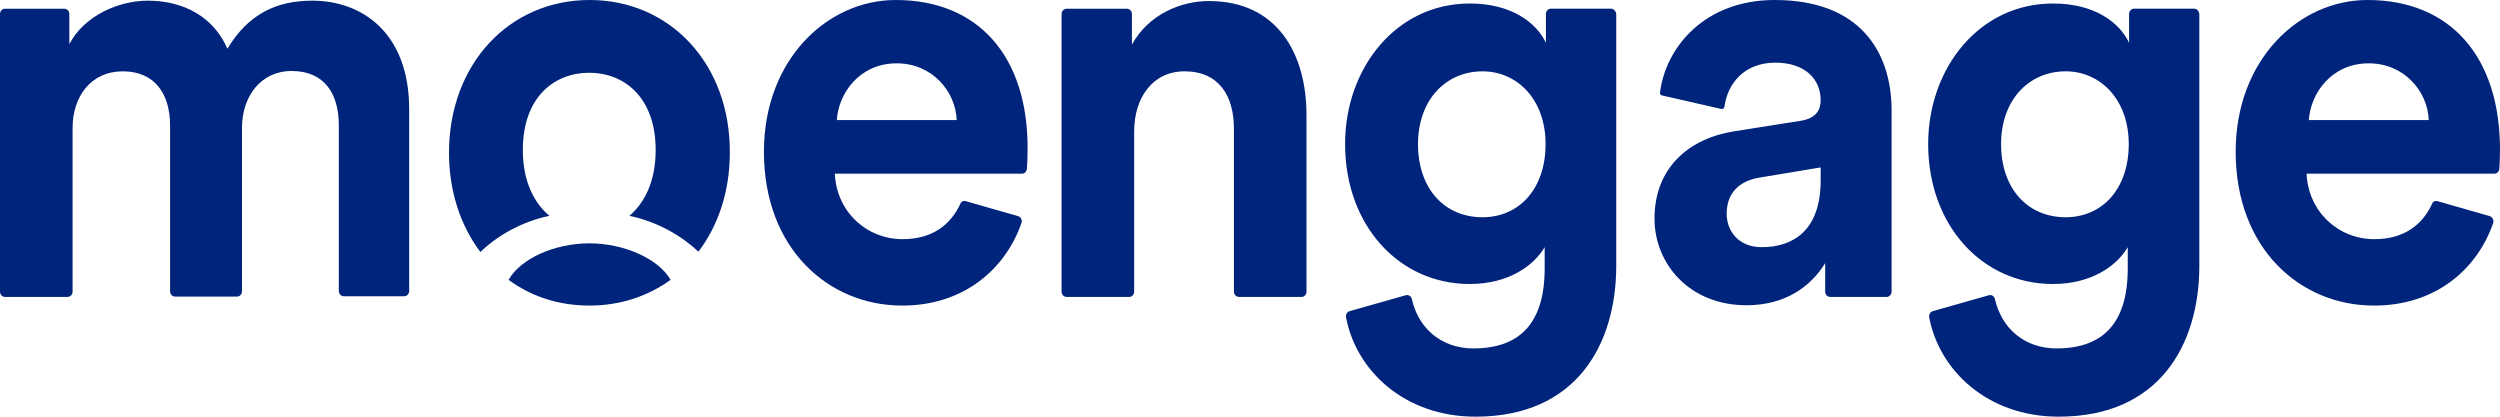
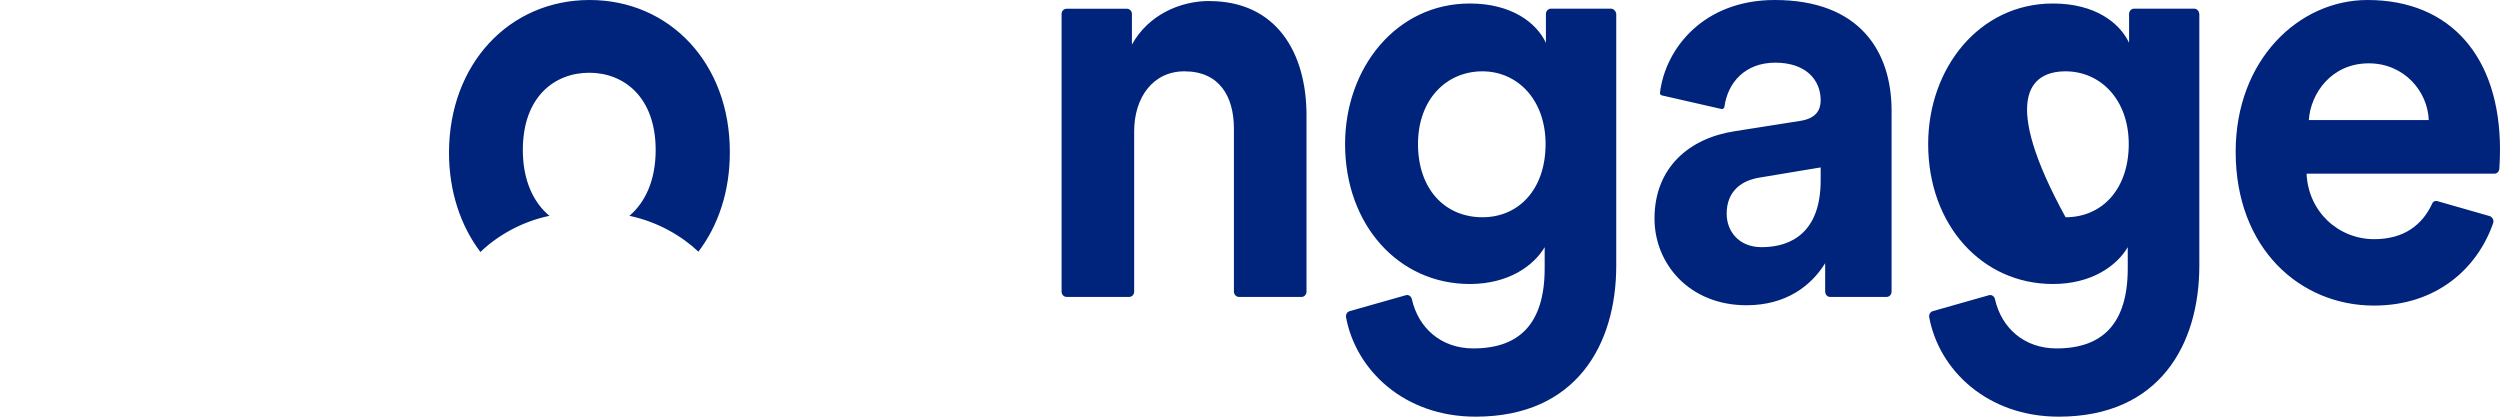
<svg xmlns="http://www.w3.org/2000/svg" width="30" height="5" viewBox="0 0 30 5" fill="none">
  <g clip-path="url(#clip0_2451_471)">
-     <path d="M3.748 0.008C3.324 0.008 2.982 0.163 2.729 0.585C2.566 0.209 2.212 0.008 1.773 0.008C1.419 0.008 1.007 0.192 0.832 0.53V0.167C0.832 0.134 0.805 0.105 0.774 0.105H0.058C0.027 0.104 0 0.134 0 0.167V3.5C0 3.534 0.027 3.563 0.058 3.563H0.812C0.844 3.563 0.871 3.534 0.871 3.5V1.537C0.871 1.157 1.092 0.856 1.473 0.856C1.866 0.856 2.041 1.136 2.041 1.508V3.496C2.041 3.53 2.068 3.559 2.099 3.559H2.845C2.877 3.559 2.904 3.53 2.904 3.496V1.533C2.904 1.161 3.126 0.852 3.499 0.852C3.899 0.852 4.066 1.132 4.066 1.504V3.492C4.066 3.525 4.093 3.555 4.125 3.555H4.852C4.883 3.555 4.91 3.525 4.91 3.492V1.32C4.914 0.392 4.342 0.008 3.748 0.008V0.008ZM7.075 2.92C6.652 2.92 6.247 3.104 6.103 3.358C6.376 3.559 6.706 3.667 7.075 3.667C7.441 3.667 7.775 3.555 8.047 3.358C7.903 3.104 7.484 2.92 7.075 2.92ZM10.749 0C9.925 0 9.167 0.718 9.167 1.821C9.167 2.987 9.944 3.667 10.827 3.667C11.569 3.667 12.067 3.225 12.257 2.677C12.269 2.644 12.254 2.607 12.218 2.594L11.589 2.414C11.561 2.406 11.534 2.418 11.523 2.448C11.406 2.698 11.188 2.87 10.831 2.87C10.399 2.87 10.038 2.54 10.018 2.084H12.265C12.296 2.084 12.319 2.059 12.323 2.026C12.327 1.972 12.331 1.88 12.331 1.796C12.339 0.681 11.744 0 10.749 0ZM10.042 1.441C10.061 1.124 10.31 0.76 10.761 0.76C11.188 0.76 11.468 1.099 11.48 1.441H10.042Z" fill="#00237C" />
-     <path d="M7.075 0C6.115 0 5.388 0.764 5.388 1.834C5.388 2.297 5.528 2.711 5.765 3.024C5.959 2.836 6.251 2.661 6.593 2.59C6.403 2.431 6.274 2.168 6.274 1.8C6.274 1.161 6.655 0.873 7.071 0.873C7.487 0.873 7.868 1.165 7.868 1.8C7.868 2.168 7.74 2.431 7.553 2.59C7.895 2.661 8.187 2.836 8.381 3.02C8.619 2.707 8.758 2.297 8.758 1.83C8.762 0.764 8.039 0 7.075 0ZM28.41 0C27.586 0 26.828 0.718 26.828 1.821C26.828 2.987 27.605 3.667 28.488 3.667C29.234 3.667 29.728 3.225 29.918 2.677C29.93 2.644 29.91 2.607 29.879 2.594L29.25 2.414C29.222 2.406 29.195 2.418 29.184 2.448C29.067 2.698 28.849 2.87 28.491 2.87C28.06 2.87 27.699 2.54 27.679 2.084H29.934C29.965 2.084 29.988 2.059 29.992 2.026C29.996 1.972 30 1.88 30 1.796C30 0.681 29.405 0 28.41 0ZM27.706 1.441C27.726 1.124 27.975 0.76 28.425 0.76C28.853 0.76 29.133 1.099 29.145 1.441H27.706ZM26.33 0.104H25.607C25.576 0.104 25.549 0.134 25.549 0.167V0.514C25.44 0.28 25.148 0.042 24.635 0.042C23.753 0.042 23.138 0.815 23.138 1.729C23.138 2.698 23.78 3.408 24.635 3.408C25.098 3.408 25.401 3.191 25.533 2.966V3.22C25.533 3.889 25.226 4.181 24.678 4.181C24.289 4.181 24.017 3.935 23.939 3.588C23.931 3.555 23.9 3.534 23.869 3.542L23.193 3.734C23.162 3.743 23.146 3.776 23.15 3.805C23.267 4.44 23.846 5 24.705 5C25.914 5 26.392 4.135 26.392 3.187V0.167C26.388 0.134 26.365 0.104 26.33 0.104ZM24.787 2.607C24.336 2.607 24.013 2.268 24.013 1.729C24.013 1.195 24.351 0.856 24.787 0.856C25.206 0.856 25.545 1.195 25.545 1.729C25.545 2.264 25.23 2.607 24.787 2.607ZM14.512 0.012C14.166 0.012 13.781 0.175 13.583 0.535V0.167C13.583 0.134 13.556 0.105 13.525 0.105H12.798C12.766 0.105 12.739 0.134 12.739 0.167V3.5C12.739 3.534 12.766 3.563 12.798 3.563H13.552C13.583 3.563 13.61 3.534 13.61 3.5V1.575C13.61 1.174 13.832 0.856 14.213 0.856C14.633 0.856 14.807 1.157 14.807 1.545V3.5C14.807 3.534 14.835 3.563 14.866 3.563H15.62C15.651 3.563 15.678 3.534 15.678 3.5V1.383C15.678 0.627 15.313 0.013 14.512 0.013L14.512 0.012ZM21.296 0C20.448 0 19.986 0.576 19.92 1.111C19.916 1.128 19.927 1.14 19.943 1.145L20.658 1.308C20.674 1.312 20.689 1.299 20.693 1.282C20.732 0.994 20.938 0.752 21.303 0.752C21.669 0.752 21.848 0.957 21.848 1.203C21.848 1.324 21.79 1.42 21.607 1.45L20.814 1.575C20.277 1.658 19.854 2.005 19.854 2.623C19.854 3.166 20.273 3.663 20.958 3.663C21.432 3.663 21.735 3.43 21.902 3.158V3.5C21.902 3.534 21.929 3.563 21.96 3.563H22.641C22.672 3.563 22.699 3.534 22.699 3.5V1.316C22.695 0.618 22.318 0 21.296 0ZM21.848 2.164C21.848 2.774 21.51 2.966 21.14 2.966C20.86 2.966 20.72 2.769 20.72 2.565C20.72 2.297 20.895 2.164 21.121 2.13L21.848 2.009V2.164ZM19.333 0.104H18.61C18.578 0.104 18.551 0.134 18.551 0.167V0.514C18.442 0.28 18.147 0.042 17.637 0.042C16.755 0.042 16.141 0.815 16.141 1.729C16.141 2.698 16.782 3.408 17.637 3.408C18.1 3.408 18.403 3.191 18.536 2.966V3.22C18.536 3.889 18.228 4.181 17.68 4.181C17.292 4.181 17.019 3.935 16.942 3.588C16.934 3.555 16.903 3.534 16.872 3.542L16.195 3.734C16.164 3.743 16.148 3.776 16.152 3.805C16.269 4.44 16.848 5 17.707 5C18.916 5 19.395 4.135 19.395 3.187V0.167C19.391 0.134 19.364 0.104 19.332 0.104H19.333ZM17.789 2.607C17.338 2.607 17.016 2.268 17.016 1.729C17.016 1.195 17.354 0.856 17.789 0.856C18.209 0.856 18.547 1.195 18.547 1.729C18.547 2.264 18.232 2.607 17.789 2.607Z" fill="#00237C" />
+     <path d="M7.075 0C6.115 0 5.388 0.764 5.388 1.834C5.388 2.297 5.528 2.711 5.765 3.024C5.959 2.836 6.251 2.661 6.593 2.59C6.403 2.431 6.274 2.168 6.274 1.8C6.274 1.161 6.655 0.873 7.071 0.873C7.487 0.873 7.868 1.165 7.868 1.8C7.868 2.168 7.74 2.431 7.553 2.59C7.895 2.661 8.187 2.836 8.381 3.02C8.619 2.707 8.758 2.297 8.758 1.83C8.762 0.764 8.039 0 7.075 0ZM28.41 0C27.586 0 26.828 0.718 26.828 1.821C26.828 2.987 27.605 3.667 28.488 3.667C29.234 3.667 29.728 3.225 29.918 2.677C29.93 2.644 29.91 2.607 29.879 2.594L29.25 2.414C29.222 2.406 29.195 2.418 29.184 2.448C29.067 2.698 28.849 2.87 28.491 2.87C28.06 2.87 27.699 2.54 27.679 2.084H29.934C29.965 2.084 29.988 2.059 29.992 2.026C29.996 1.972 30 1.88 30 1.796C30 0.681 29.405 0 28.41 0ZM27.706 1.441C27.726 1.124 27.975 0.76 28.425 0.76C28.853 0.76 29.133 1.099 29.145 1.441H27.706ZM26.33 0.104H25.607C25.576 0.104 25.549 0.134 25.549 0.167V0.514C25.44 0.28 25.148 0.042 24.635 0.042C23.753 0.042 23.138 0.815 23.138 1.729C23.138 2.698 23.78 3.408 24.635 3.408C25.098 3.408 25.401 3.191 25.533 2.966V3.22C25.533 3.889 25.226 4.181 24.678 4.181C24.289 4.181 24.017 3.935 23.939 3.588C23.931 3.555 23.9 3.534 23.869 3.542L23.193 3.734C23.162 3.743 23.146 3.776 23.15 3.805C23.267 4.44 23.846 5 24.705 5C25.914 5 26.392 4.135 26.392 3.187V0.167C26.388 0.134 26.365 0.104 26.33 0.104ZM24.787 2.607C24.013 1.195 24.351 0.856 24.787 0.856C25.206 0.856 25.545 1.195 25.545 1.729C25.545 2.264 25.23 2.607 24.787 2.607ZM14.512 0.012C14.166 0.012 13.781 0.175 13.583 0.535V0.167C13.583 0.134 13.556 0.105 13.525 0.105H12.798C12.766 0.105 12.739 0.134 12.739 0.167V3.5C12.739 3.534 12.766 3.563 12.798 3.563H13.552C13.583 3.563 13.61 3.534 13.61 3.5V1.575C13.61 1.174 13.832 0.856 14.213 0.856C14.633 0.856 14.807 1.157 14.807 1.545V3.5C14.807 3.534 14.835 3.563 14.866 3.563H15.62C15.651 3.563 15.678 3.534 15.678 3.5V1.383C15.678 0.627 15.313 0.013 14.512 0.013L14.512 0.012ZM21.296 0C20.448 0 19.986 0.576 19.92 1.111C19.916 1.128 19.927 1.14 19.943 1.145L20.658 1.308C20.674 1.312 20.689 1.299 20.693 1.282C20.732 0.994 20.938 0.752 21.303 0.752C21.669 0.752 21.848 0.957 21.848 1.203C21.848 1.324 21.79 1.42 21.607 1.45L20.814 1.575C20.277 1.658 19.854 2.005 19.854 2.623C19.854 3.166 20.273 3.663 20.958 3.663C21.432 3.663 21.735 3.43 21.902 3.158V3.5C21.902 3.534 21.929 3.563 21.96 3.563H22.641C22.672 3.563 22.699 3.534 22.699 3.5V1.316C22.695 0.618 22.318 0 21.296 0ZM21.848 2.164C21.848 2.774 21.51 2.966 21.14 2.966C20.86 2.966 20.72 2.769 20.72 2.565C20.72 2.297 20.895 2.164 21.121 2.13L21.848 2.009V2.164ZM19.333 0.104H18.61C18.578 0.104 18.551 0.134 18.551 0.167V0.514C18.442 0.28 18.147 0.042 17.637 0.042C16.755 0.042 16.141 0.815 16.141 1.729C16.141 2.698 16.782 3.408 17.637 3.408C18.1 3.408 18.403 3.191 18.536 2.966V3.22C18.536 3.889 18.228 4.181 17.68 4.181C17.292 4.181 17.019 3.935 16.942 3.588C16.934 3.555 16.903 3.534 16.872 3.542L16.195 3.734C16.164 3.743 16.148 3.776 16.152 3.805C16.269 4.44 16.848 5 17.707 5C18.916 5 19.395 4.135 19.395 3.187V0.167C19.391 0.134 19.364 0.104 19.332 0.104H19.333ZM17.789 2.607C17.338 2.607 17.016 2.268 17.016 1.729C17.016 1.195 17.354 0.856 17.789 0.856C18.209 0.856 18.547 1.195 18.547 1.729C18.547 2.264 18.232 2.607 17.789 2.607Z" fill="#00237C" />
  </g>
  <defs>
    <clipPath id="clip0_2451_471">
      <rect width="30" height="5" fill="white" />
    </clipPath>
  </defs>
</svg>